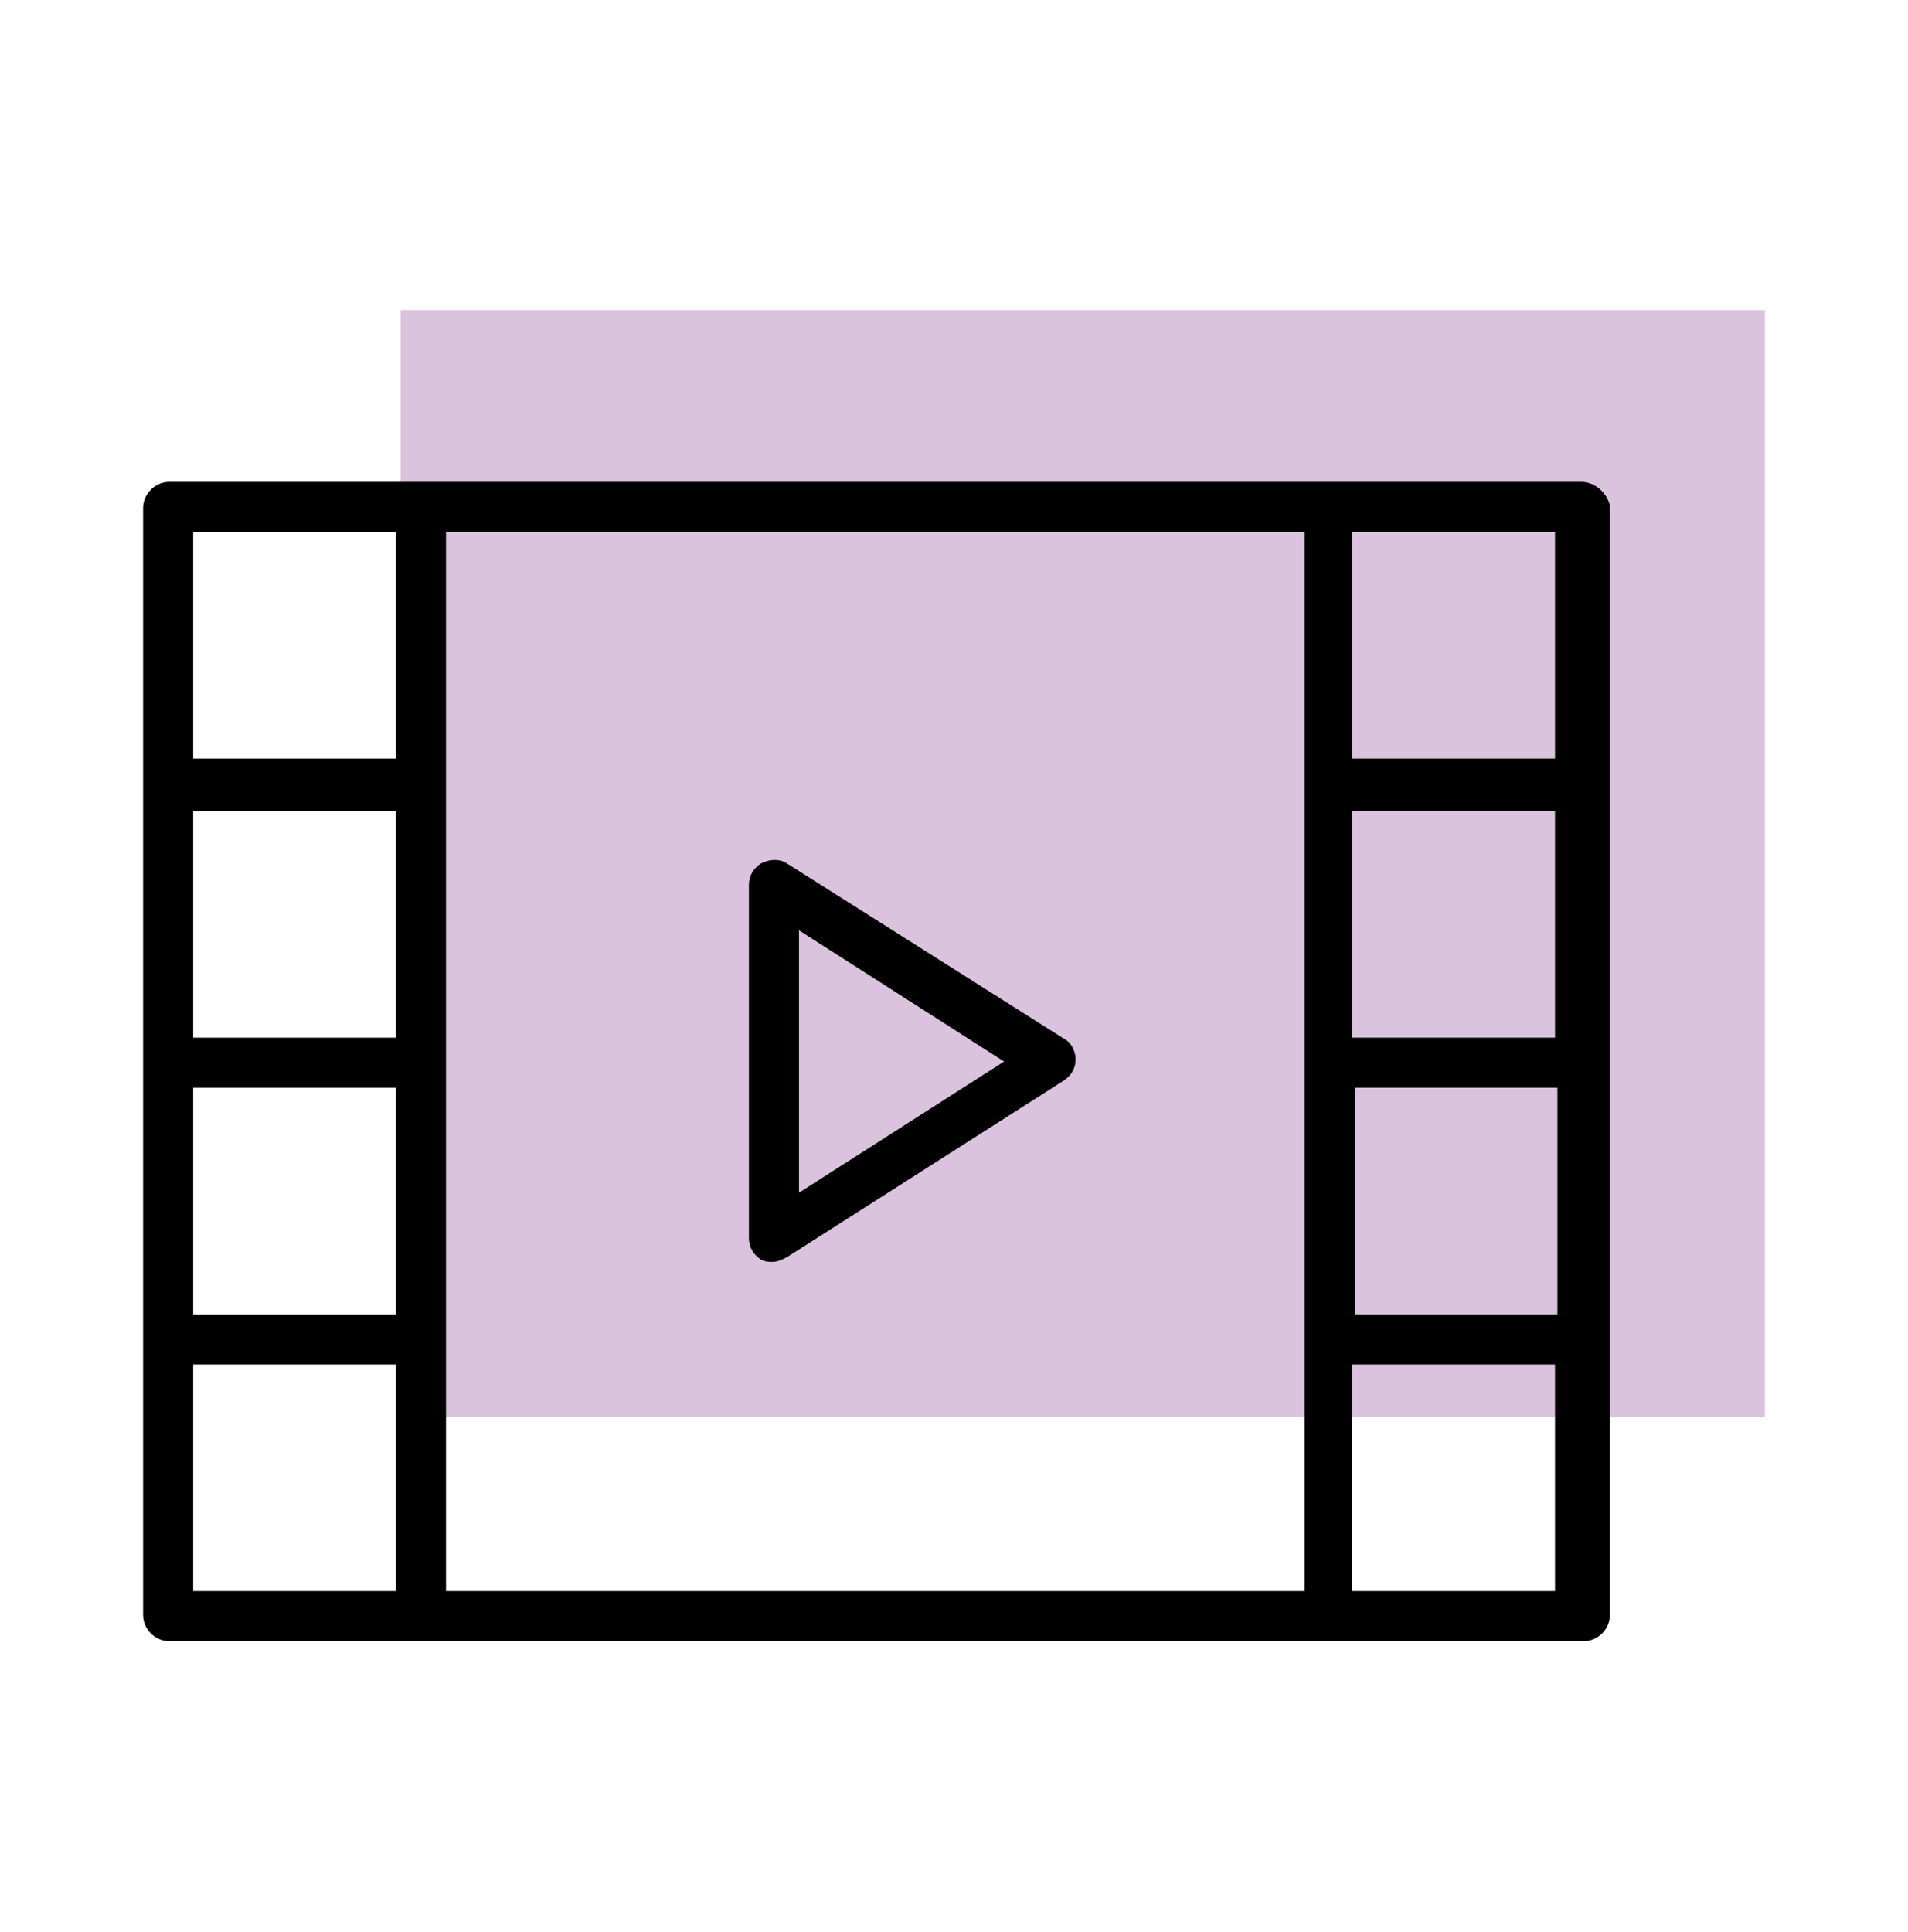
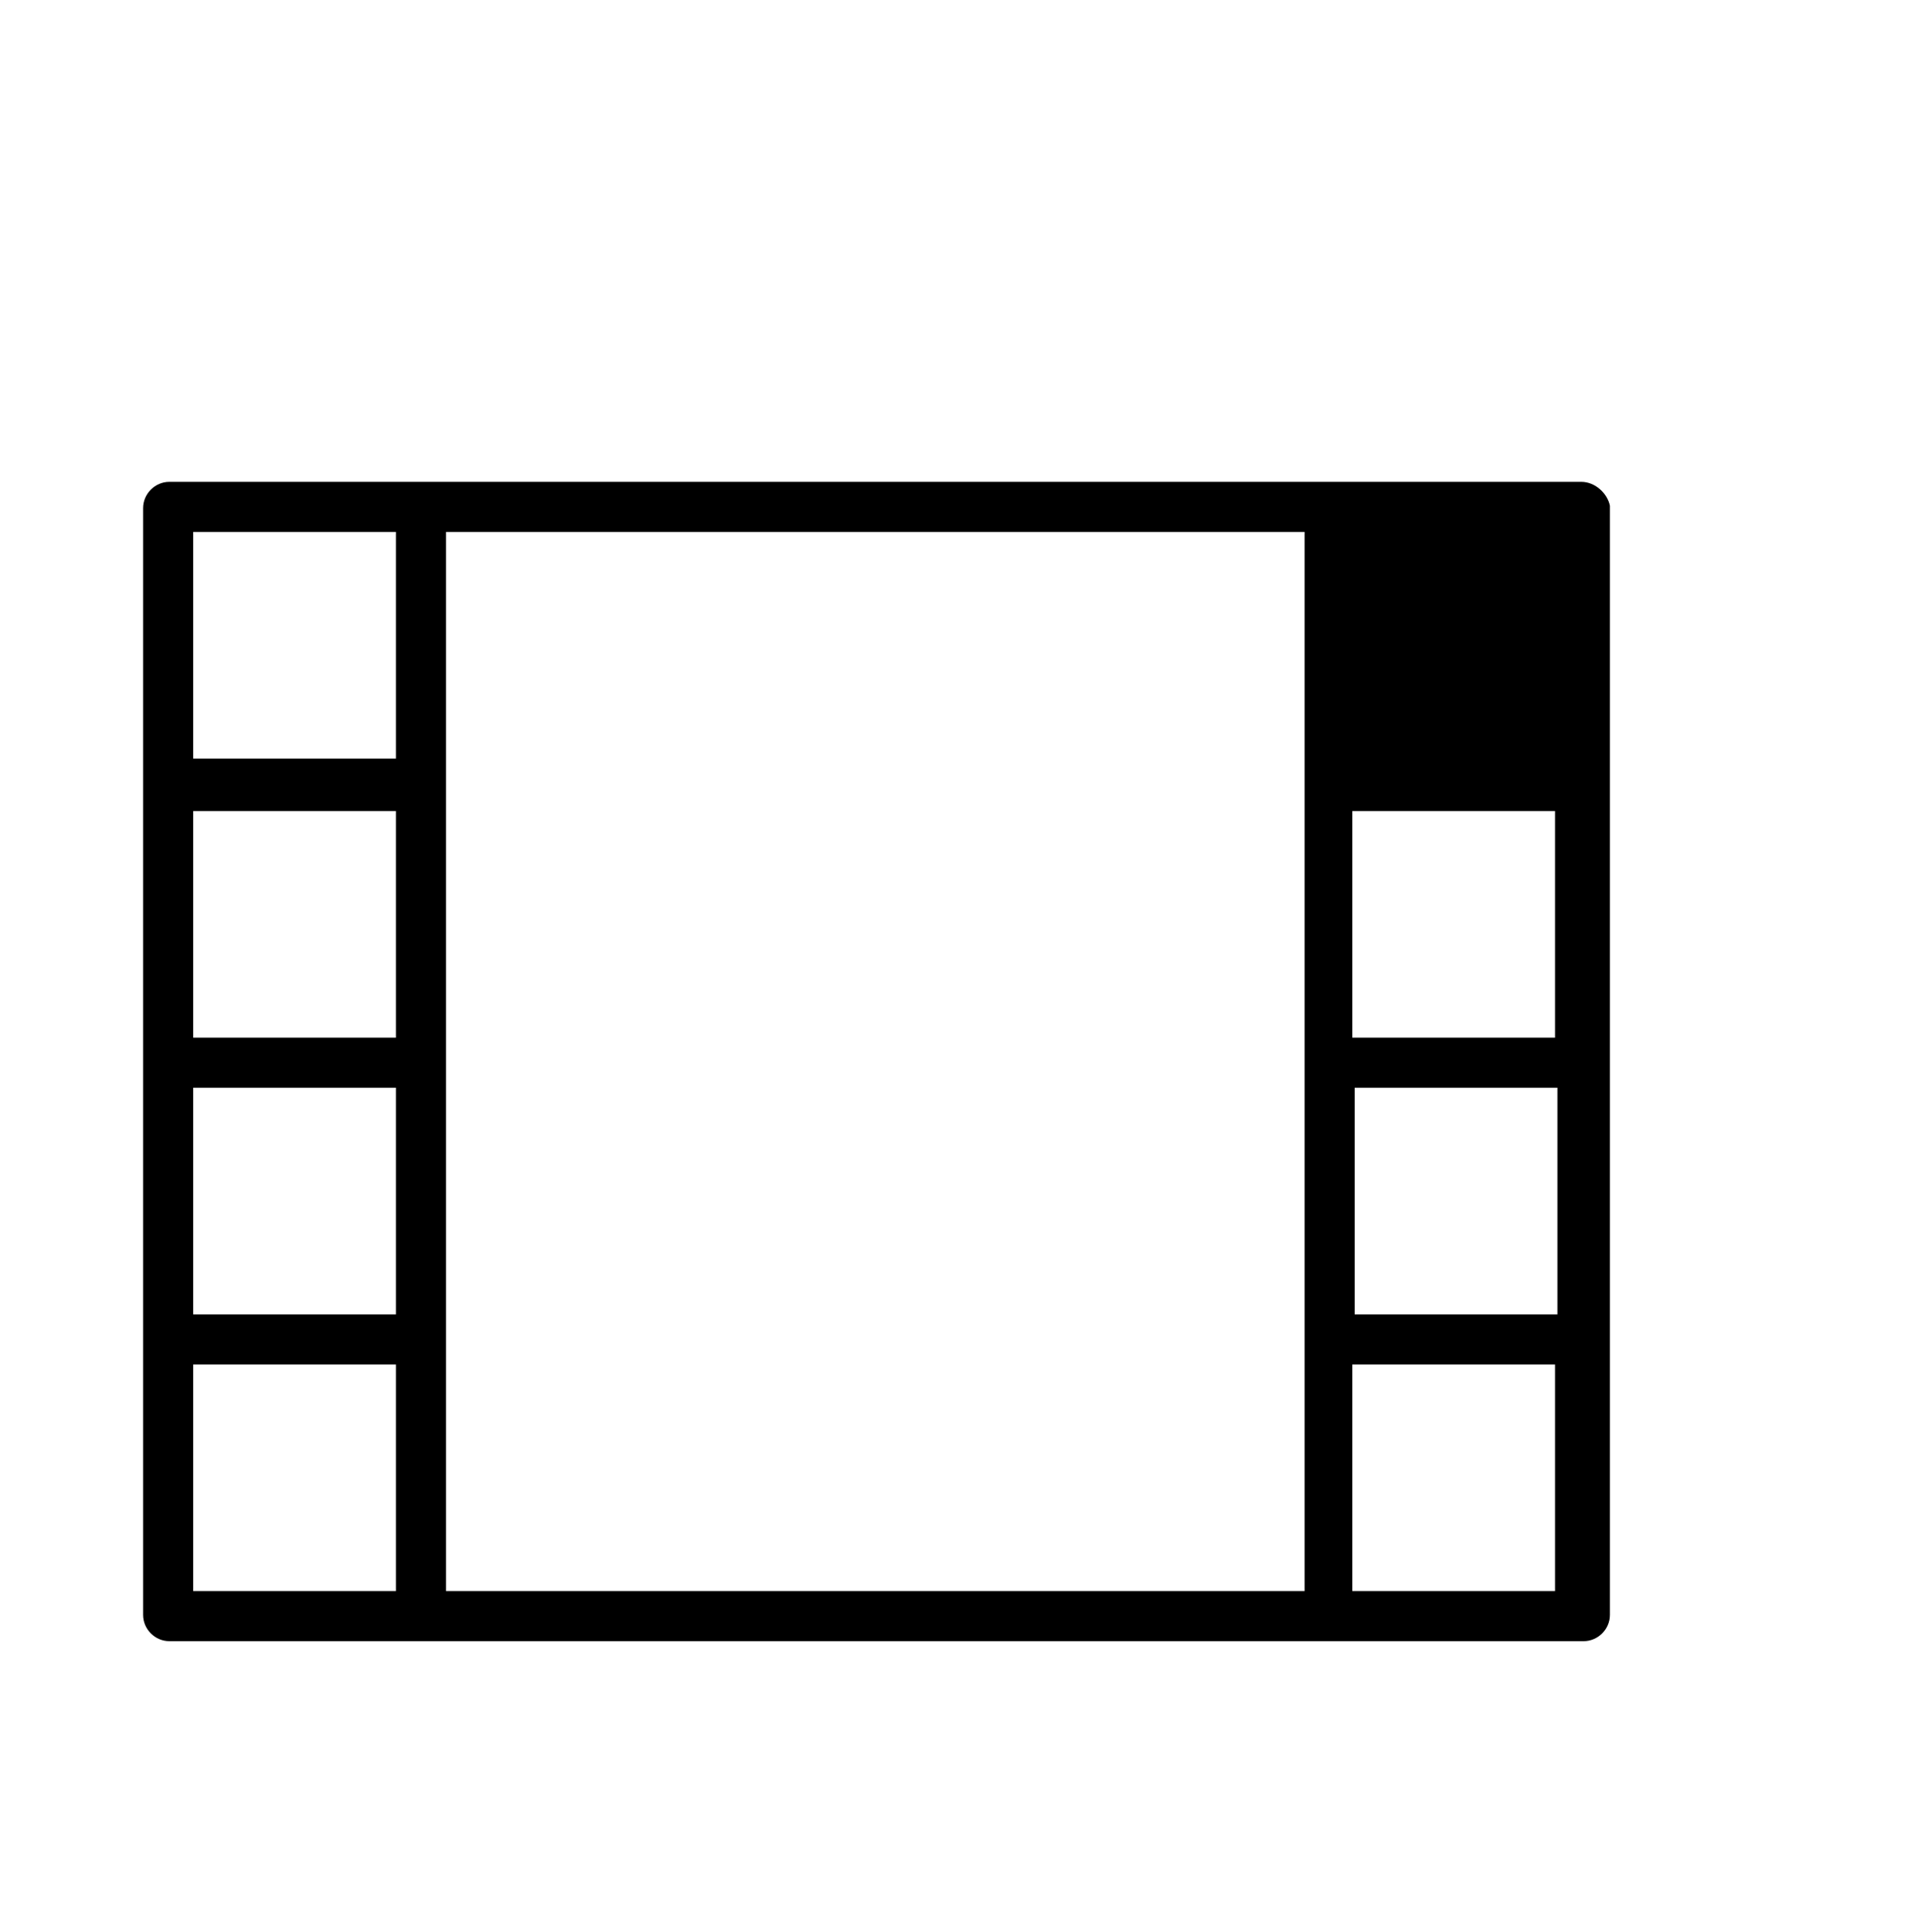
<svg xmlns="http://www.w3.org/2000/svg" version="1.1" id="Layer_1" x="0px" y="0px" viewBox="0 0 80 81" style="enable-background:new 0 0 80 81;" xml:space="preserve">
  <style type="text/css">
	.st0{fill:#83388A;fill-opacity:0.3;}
</style>
-   <rect x="16.8" y="13" class="st0" width="57.2" height="46.4" />
-   <path d="M44.7,43.6L33,36.2c-0.3-0.2-0.7-0.2-1.1,0c-0.3,0.2-0.5,0.5-0.5,0.9v14.8c0,0.4,0.2,0.7,0.5,0.9c0.2,0.1,0.3,0.1,0.5,0.1  c0.2,0,0.4-0.1,0.6-0.2l11.6-7.4c0.3-0.2,0.5-0.5,0.5-0.9C45.1,44.2,45,43.8,44.7,43.6z M33.5,50V39l8.6,5.5L33.5,50z" />
-   <path d="M66.3,20.2H55.7H17.6H7.1c-0.6,0-1.1,0.5-1.1,1.1v11.6v11.6v11.6v11.6c0,0.6,0.5,1.1,1.1,1.1h10.6h38.1h10.6  c0.6,0,1.1-0.5,1.1-1.1V56.2V44.5V32.9V21.2C67.4,20.7,66.9,20.2,66.3,20.2z M16.6,43.5H8.1v-9.5h8.5V43.5z M8.1,45.6h8.5v9.5H8.1  V45.6z M18.7,56.2V44.5V32.9V22.3h36v10.6v11.6v11.6v10.6h-36V56.2z M65.2,43.5h-8.5v-9.5h8.5V43.5z M56.8,45.6h8.5v9.5h-8.5V45.6z   M65.2,22.3v9.5h-8.5v-9.5H65.2z M8.1,22.3h8.5v9.5H8.1V22.3z M8.1,66.7v-9.5h8.5v9.5H8.1z M65.2,66.7h-8.5v-9.5h8.5V66.7z" />
+   <path d="M66.3,20.2H55.7H17.6H7.1c-0.6,0-1.1,0.5-1.1,1.1v11.6v11.6v11.6v11.6c0,0.6,0.5,1.1,1.1,1.1h10.6h38.1h10.6  c0.6,0,1.1-0.5,1.1-1.1V56.2V44.5V32.9V21.2C67.4,20.7,66.9,20.2,66.3,20.2z M16.6,43.5H8.1v-9.5h8.5V43.5z M8.1,45.6h8.5v9.5H8.1  V45.6z M18.7,56.2V44.5V32.9V22.3h36v10.6v11.6v11.6v10.6h-36V56.2z M65.2,43.5h-8.5v-9.5h8.5V43.5z M56.8,45.6h8.5v9.5h-8.5V45.6z   M65.2,22.3v9.5v-9.5H65.2z M8.1,22.3h8.5v9.5H8.1V22.3z M8.1,66.7v-9.5h8.5v9.5H8.1z M65.2,66.7h-8.5v-9.5h8.5V66.7z" />
</svg>